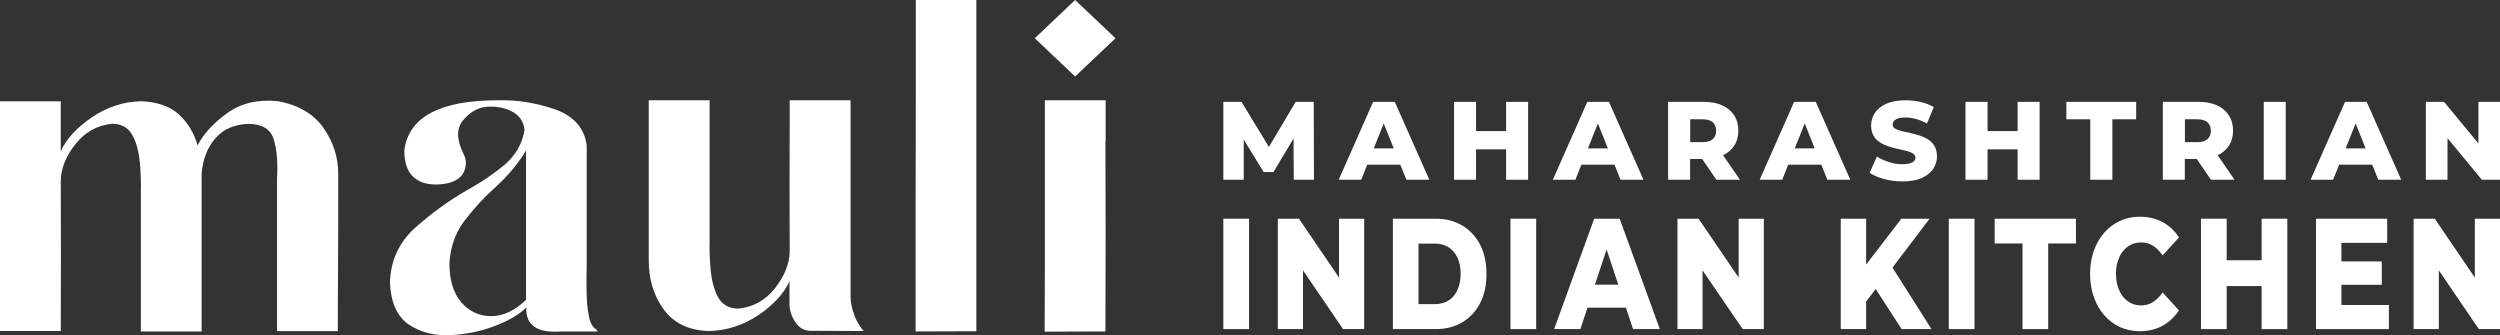
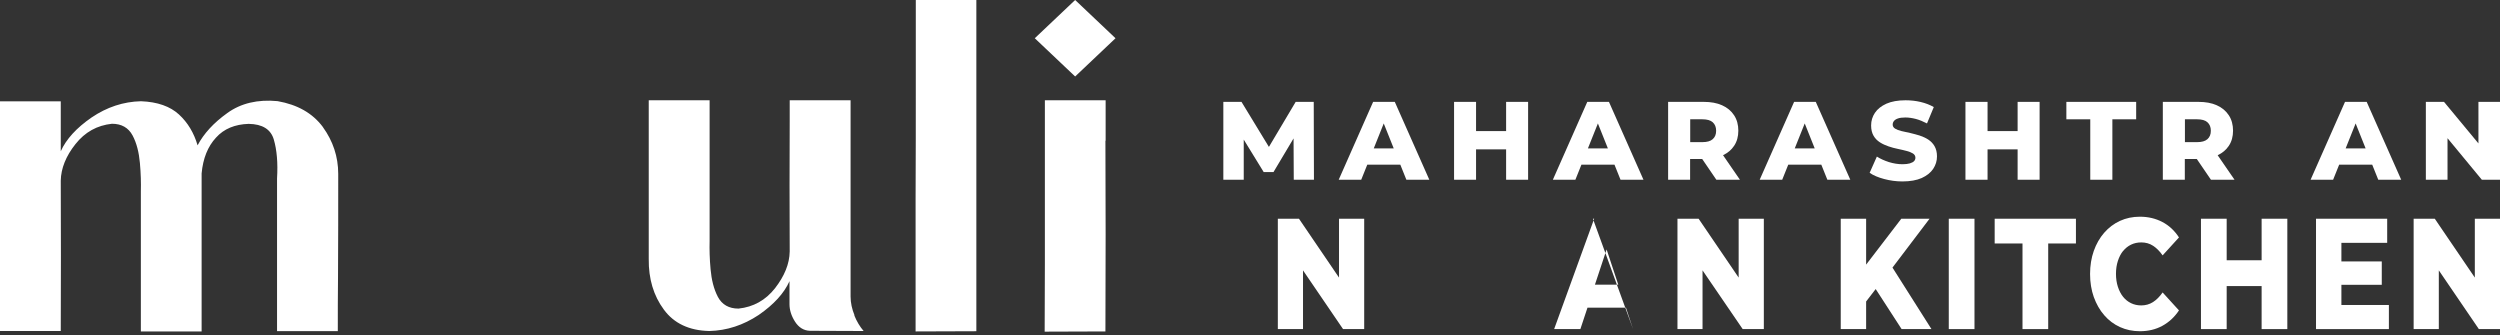
<svg xmlns="http://www.w3.org/2000/svg" id="Layer_2" data-name="Layer 2" viewBox="0 0 235.34 31.56">
  <rect x="0" y="0" width="235.34" height="31.56" fill="#333333" stroke="none" />
  <defs>
    <style>      .cls-1 {        fill: #fff;      }    </style>
  </defs>
  <g id="Layer_1-2" data-name="Layer 1">
    <g>
-       <path class="cls-1" d="M52.28,10.3c1.76.65,2.75,1.79,2.95,3.4v11.21c-.04,1.61-.02,2.85.04,3.69.09.84.19,1.41.32,1.73.15.33.3.53.45.61.06.04.11.08.13.12.04.04.07.08.07.14h-3.38c-2.28.18-3.4-.57-3.31-2.26-.67.67-1.68,1.26-3.03,1.77-1.36.51-2.77.79-4.26.84s-2.75-.31-3.81-1.02c-1.07-.75-1.66-2.06-1.74-3.89.04-2.06.82-3.75,2.28-5.12,1.51-1.35,3.16-2.57,4.99-3.63.11-.06.22-.12.32-.18,1.1-.61,2.17-1.35,3.21-2.2,1.01-.88,1.66-1.96,1.87-3.28-.09-.82-.52-1.41-1.25-1.77-.73-.35-1.55-.49-2.45-.39-.8.1-1.48.53-2.11,1.28-.6.75-.6,1.79.04,3.08.34.65.32,1.28-.02,1.9-.37.59-1.08.94-2.13,1.02-1.07.08-1.89-.12-2.5-.65-.6-.51-.9-1.37-.9-2.53.39-3.16,3.38-4.75,8.9-4.73,1.74-.04,3.51.24,5.31.86ZM46.53,17.72c-1.05.94-1.98,1.98-2.82,3.08-.84,1.12-1.29,2.41-1.4,3.89-.02,1.61.34,2.85,1.1,3.75.75.88,1.7,1.32,2.82,1.32,1.14,0,2.21-.51,3.29-1.53v-14.06c-.73,1.22-1.72,2.41-2.99,3.55Z" />
      <path class="cls-1" d="M30.39,11.95c-.97-1.3-2.39-2.1-4.26-2.43-1.87-.18-3.46.2-4.73,1.12-1.29.92-2.22,1.94-2.8,3.04-.34-1.16-.92-2.14-1.76-2.91-.82-.75-2-1.18-3.57-1.24-1.66.04-3.2.55-4.65,1.53-1.42.98-2.39,2.04-2.9,3.18v-1.69s0-3.01,0-3.01H0s0,1.81,0,1.81v1.55s0,18.26,0,18.26h5.72c.02-4.71.02-9.42,0-14.15.02-1.16.49-2.32,1.38-3.44.9-1.14,2.04-1.77,3.44-1.92.9,0,1.55.37,1.94,1.1.39.73.6,1.61.69,2.59.09,1,.11,1.88.09,2.65v13.21s5.72,0,5.72,0v-14.88c.13-1.41.58-2.53,1.35-3.36.75-.84,1.79-1.26,3.08-1.3,1.29.02,2.09.51,2.37,1.49.28.96.39,2.18.3,3.65v1s0,13.37,0,13.37h5.72c0-1.69,0-3.38.02-5.08.02-3.22.02-6.46.02-9.72,0-1.63-.5-3.1-1.44-4.4Z" />
      <path class="cls-1" d="M80.44,29.68c-.24-.59-.37-1.18-.37-1.77v-15.27s0-2.54,0-2.54v-.66s-5.73,0-5.73,0v1.95c-.02,3.93-.02,8.02,0,12.28-.02,1.18-.5,2.32-1.38,3.46-.9,1.14-2.04,1.77-3.44,1.92-.9,0-1.55-.37-1.94-1.1-.39-.75-.6-1.61-.69-2.61-.09-.98-.11-1.88-.09-2.65v-9.76h0s0-3.49,0-3.49h-5.73s0,.66,0,.66v2.84s0,11.45,0,11.45c-.02,1.85.45,3.44,1.42,4.75.95,1.3,2.39,1.98,4.28,2.02,1.66-.04,3.2-.55,4.65-1.51,1.42-.98,2.39-2.04,2.9-3.18v2.16c0,.55.17,1.1.52,1.65.34.53.8.84,1.4.86l5.06.02c-.34-.39-.65-.9-.88-1.47Z" />
      <path class="cls-1" d="M86.21,0v3.88s0,0,0,0c0,1.17,0,2.34,0,3.5,0,3.81,0,7.61-.02,11.36,0,4.1,0,8.26,0,12.46l5.72-.02c0-2.72,0-5.58,0-8.63,0-3.03,0-5.92,0-8.63v-4.66s0-1.07,0-1.07V3.88s0-1.23,0-1.23V0s-5.7,0-5.7,0Z" />
      <path class="cls-1" d="M104.08,9.44h-.02s-2.74,0-2.74,0h-2.96s0,.5,0,.5v1.97c0,.39,0,.84,0,1.33,0,1.15,0,2.57,0,4.3,0,2.44,0,4.9,0,7.36s-.02,4.59-.02,6.32l5.72-.02c0-2.88.02-5.92.02-9.15s-.02-6.02-.02-8.8h.02s0-3.8,0-3.8Z" />
      <polygon class="cls-1" points="105.01 3.6 101.21 7.2 97.41 3.6 101.21 0 105.01 3.6" />
      <g>
        <polygon class="cls-1" points="117.08 13.14 118.96 16.2 119.88 16.2 121.77 13.03 121.79 16.92 123.69 16.92 123.67 9.59 121.97 9.59 119.45 13.83 116.87 9.59 115.16 9.59 115.16 16.92 117.08 16.92 117.08 13.14" />
        <path class="cls-1" d="M128.71,15.5h3.11s.57,1.42.57,1.42h2.16s-3.25-7.33-3.25-7.33h-2.04s-3.24,7.33-3.24,7.33h2.12s.57-1.42.57-1.42ZM129.32,13.97l.94-2.35.94,2.35h-1.88Z" />
        <polygon class="cls-1" points="141.78 12.34 138.95 12.34 138.95 9.59 136.88 9.59 136.88 16.92 138.95 16.92 138.95 14.06 141.78 14.06 141.78 16.92 143.85 16.92 143.85 9.59 141.78 9.59 141.78 12.34" />
        <path class="cls-1" d="M149.42,9.59l-3.24,7.33h2.12s.57-1.42.57-1.42h3.11s.57,1.42.57,1.42h2.16s-3.25-7.33-3.25-7.33h-2.04ZM149.48,13.97l.94-2.35.94,2.35h-1.88Z" />
        <path class="cls-1" d="M159.11,14.97h1.13s1.33,1.95,1.33,1.95h2.22s-1.59-2.31-1.59-2.31c.44-.21.79-.5,1.04-.88.27-.4.4-.88.4-1.43s-.13-1.04-.4-1.45c-.27-.41-.64-.72-1.13-.94-.49-.22-1.06-.32-1.73-.32h-3.35s0,7.33,0,7.33h2.07s0-1.95,0-1.95ZM161.23,11.51c.21.19.32.45.32.8s-.11.6-.32.79c-.21.19-.54.28-.97.28h-1.15v-2.15h1.15c.43,0,.76.09.97.28Z" />
        <path class="cls-1" d="M172.02,16.92h2.16s-3.25-7.33-3.25-7.33h-2.04s-3.24,7.33-3.24,7.33h2.12s.57-1.42.57-1.42h3.11s.57,1.42.57,1.42ZM168.95,13.97l.94-2.35.94,2.35h-1.88Z" />
        <path class="cls-1" d="M179.79,15.38c-.17.05-.41.08-.69.08-.43,0-.85-.07-1.28-.2-.43-.14-.81-.31-1.14-.52l-.68,1.53c.35.24.8.43,1.36.58s1.13.23,1.73.23c.73,0,1.33-.11,1.81-.32.48-.22.84-.5,1.08-.86.24-.36.36-.75.36-1.18,0-.38-.08-.7-.23-.96s-.35-.46-.59-.62c-.24-.16-.52-.28-.81-.38-.3-.09-.59-.17-.89-.24-.3-.06-.57-.12-.82-.18s-.45-.14-.6-.23c-.15-.09-.23-.22-.23-.38,0-.13.04-.24.12-.34s.2-.18.38-.24c.17-.06.4-.09.69-.09.32,0,.65.05,1,.14.34.09.69.24,1.04.42l.64-1.54c-.36-.21-.78-.37-1.24-.48-.46-.11-.94-.16-1.42-.16-.72,0-1.32.11-1.8.32-.48.22-.84.5-1.08.86-.24.36-.36.75-.36,1.19,0,.39.08.71.23.97.15.26.35.46.6.62s.52.28.81.38.59.18.89.24c.3.06.57.13.81.19.24.06.44.14.6.24.15.1.23.23.23.4,0,.12-.04.22-.12.31-.08.09-.21.16-.38.21Z" />
        <polygon class="cls-1" points="189.93 14.06 189.93 16.92 192 16.92 192 9.59 189.93 9.59 189.93 12.34 187.1 12.34 187.1 9.59 185.02 9.59 185.02 16.92 187.1 16.92 187.1 14.06 189.93 14.06" />
        <polygon class="cls-1" points="196.77 16.92 198.85 16.92 198.85 11.23 201.09 11.23 201.09 9.59 194.52 9.59 194.52 11.23 196.77 11.23 196.77 16.92" />
        <path class="cls-1" d="M208.77,14.61c.44-.21.79-.5,1.04-.88.27-.4.4-.88.4-1.43s-.13-1.04-.4-1.45c-.27-.41-.64-.72-1.13-.94-.49-.22-1.06-.32-1.73-.32h-3.35s0,7.33,0,7.33h2.07s0-1.95,0-1.95h1.13s1.33,1.95,1.33,1.95h2.22s-1.59-2.31-1.59-2.31ZM207.8,11.51c.21.19.32.45.32.8s-.11.6-.32.79c-.21.19-.54.28-.97.28h-1.15v-2.15h1.15c.43,0,.76.09.97.28Z" />
-         <rect class="cls-1" x="213.1" y="9.59" width="2.07" height="7.33" />
        <path class="cls-1" d="M223.31,15.5l.57,1.42h2.16s-3.25-7.33-3.25-7.33h-2.04s-3.24,7.33-3.24,7.33h2.12s.57-1.42.57-1.42h3.11ZM220.81,13.97l.94-2.35.94,2.35h-1.88Z" />
        <polygon class="cls-1" points="233.63 16.92 235.34 16.92 235.34 9.59 233.31 9.59 233.31 13.5 230.07 9.59 228.36 9.59 228.36 16.92 230.4 16.92 230.4 13.01 233.63 16.92" />
      </g>
-       <rect class="cls-1" x="115.16" y="20.59" width="2.42" height="10.39" />
      <polygon class="cls-1" points="126.05 26.13 122.28 20.59 120.29 20.59 120.29 30.98 122.66 30.98 122.66 25.45 126.43 30.98 128.42 30.98 128.42 20.59 126.05 20.59 126.05 26.13" />
-       <path class="cls-1" d="M137.65,21.23c-.72-.43-1.55-.64-2.49-.64h-4.04s0,10.39,0,10.39h4.04c.94,0,1.77-.21,2.49-.64.72-.43,1.28-1.03,1.68-1.8.4-.78.6-1.69.6-2.75,0-1.07-.2-1.99-.6-2.76-.4-.77-.96-1.37-1.68-1.8ZM137.19,27.32c-.2.43-.49.76-.85.98-.36.22-.79.33-1.28.33h-1.53v-5.7h1.53c.49,0,.91.11,1.28.33.36.22.64.55.85.97.2.43.31.94.31,1.54s-.1,1.11-.31,1.54Z" />
-       <rect class="cls-1" x="142.19" y="20.59" width="2.42" height="10.39" />
-       <path class="cls-1" d="M150.07,20.59l-3.77,10.39h2.47s.67-2.02.67-2.02h3.62s.67,2.02.67,2.02h2.52s-3.78-10.39-3.78-10.39h-2.38ZM150.14,26.8l1.1-3.32,1.1,3.32h-2.19Z" />
+       <path class="cls-1" d="M150.07,20.59l-3.77,10.39h2.47s.67-2.02.67-2.02h3.62s.67,2.02.67,2.02s-3.78-10.39-3.78-10.39h-2.38ZM150.14,26.8l1.1-3.32,1.1,3.32h-2.19Z" />
      <polygon class="cls-1" points="163.67 26.13 159.9 20.59 157.91 20.59 157.91 30.98 160.27 30.98 160.27 25.45 164.05 30.98 166.04 30.98 166.04 20.59 163.67 20.59 163.67 26.13" />
      <polygon class="cls-1" points="181.64 20.59 178.98 20.59 175.67 24.91 175.67 20.59 173.28 20.59 173.28 30.98 175.67 30.98 175.67 28.38 176.57 27.21 179.01 30.98 181.82 30.98 178.15 25.19 181.64 20.59" />
      <rect class="cls-1" x="183.45" y="20.59" width="2.42" height="10.39" />
      <polygon class="cls-1" points="187.77 22.92 190.39 22.92 190.39 30.98 192.81 30.98 192.81 22.92 195.42 22.92 195.42 20.59 187.77 20.59 187.77 22.92" />
      <path class="cls-1" d="M199.86,23.63c.21-.26.46-.46.75-.6.29-.14.61-.21.96-.21.41,0,.78.1,1.1.31.33.21.63.51.91.91l1.54-1.69c-.41-.63-.93-1.12-1.56-1.45s-1.33-.5-2.12-.5c-.68,0-1.3.13-1.87.39-.57.26-1.07.64-1.49,1.12-.42.48-.75,1.06-.98,1.71s-.35,1.38-.35,2.17c0,.79.12,1.52.35,2.17.24.66.56,1.23.98,1.71.42.49.92.86,1.49,1.12.57.26,1.2.39,1.87.39.79,0,1.5-.17,2.12-.51s1.14-.82,1.56-1.45l-1.54-1.69c-.28.4-.58.7-.91.91-.33.21-.7.31-1.1.31-.35,0-.67-.07-.96-.21-.29-.14-.54-.34-.75-.6s-.37-.58-.49-.94c-.12-.37-.18-.77-.18-1.22s.06-.85.18-1.22c.12-.37.28-.68.49-.94Z" />
      <polygon class="cls-1" points="212.9 24.5 209.61 24.5 209.61 20.59 207.19 20.59 207.19 30.98 209.61 30.98 209.61 26.93 212.9 26.93 212.9 30.98 215.32 30.98 215.32 20.59 212.9 20.59 212.9 24.5" />
      <polygon class="cls-1" points="220.41 26.81 224.21 26.81 224.21 24.61 220.41 24.61 220.41 22.86 224.72 22.86 224.72 20.59 218.02 20.59 218.02 30.98 224.88 30.98 224.88 28.71 220.41 28.71 220.41 26.81" />
      <polygon class="cls-1" points="232.97 20.59 232.97 26.13 229.2 20.59 227.21 20.59 227.21 30.98 229.58 30.98 229.58 25.45 233.35 30.98 235.34 30.98 235.34 20.59 232.97 20.59" />
    </g>
  </g>
</svg>